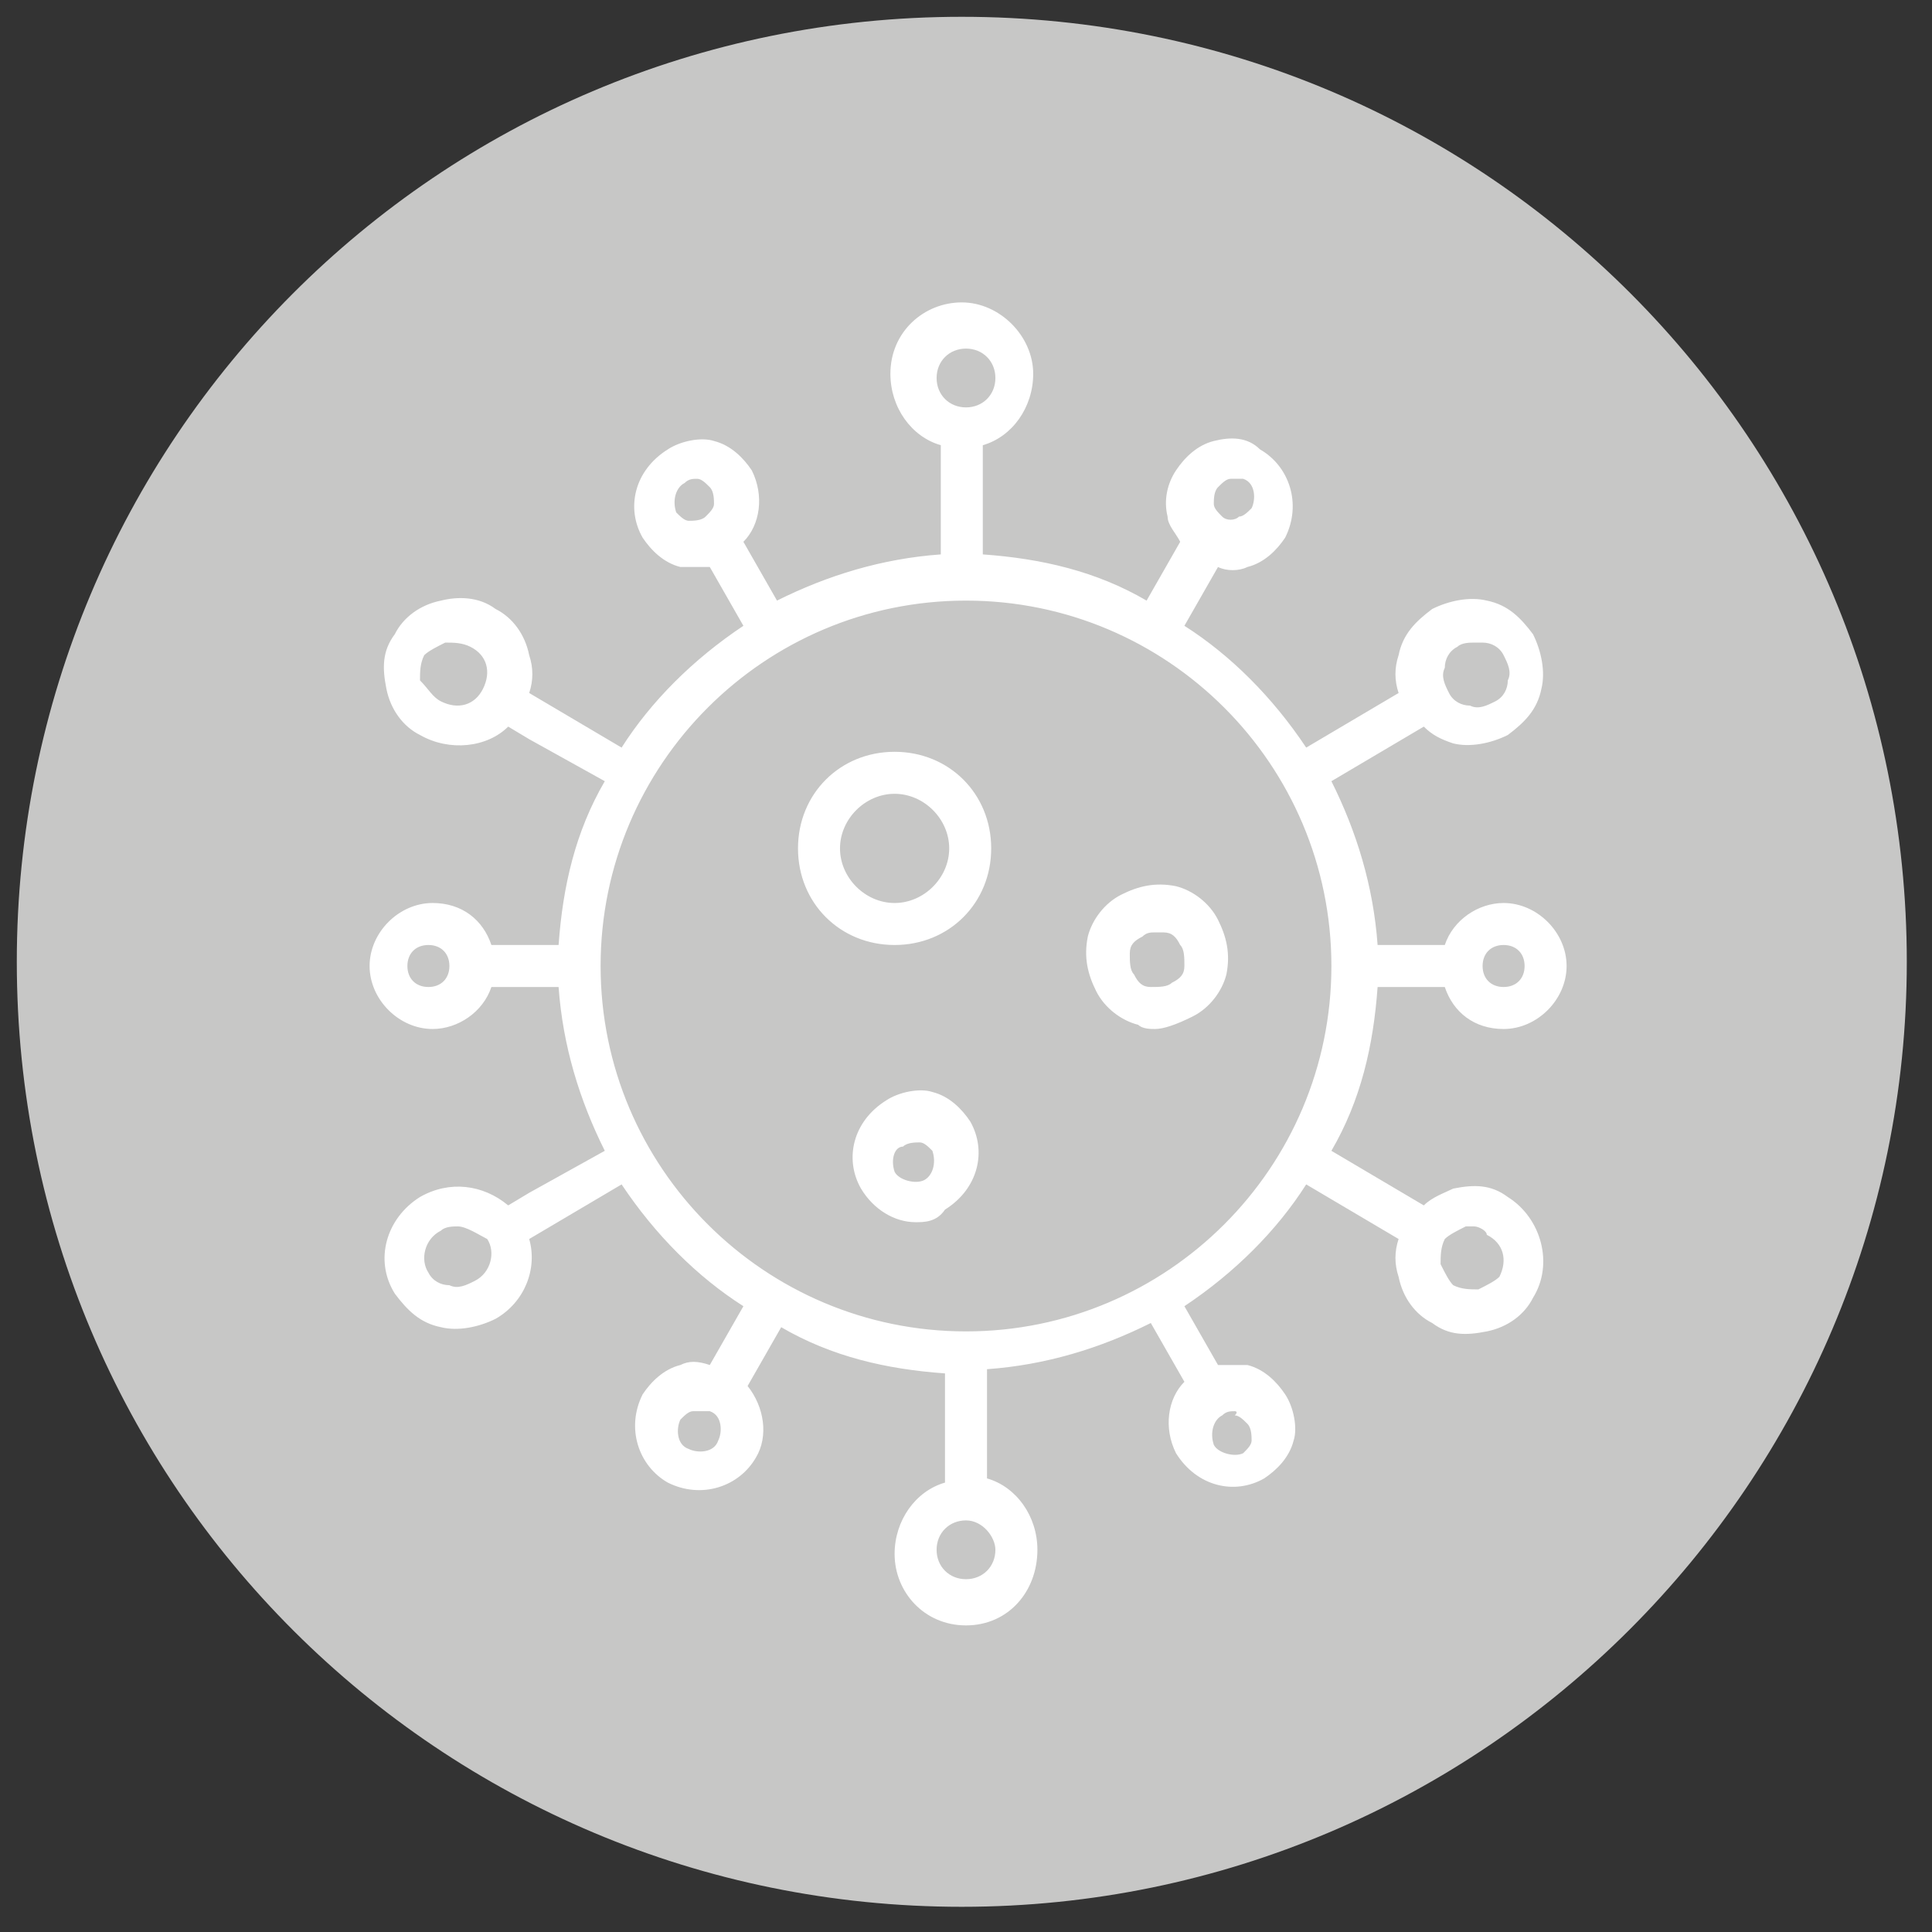
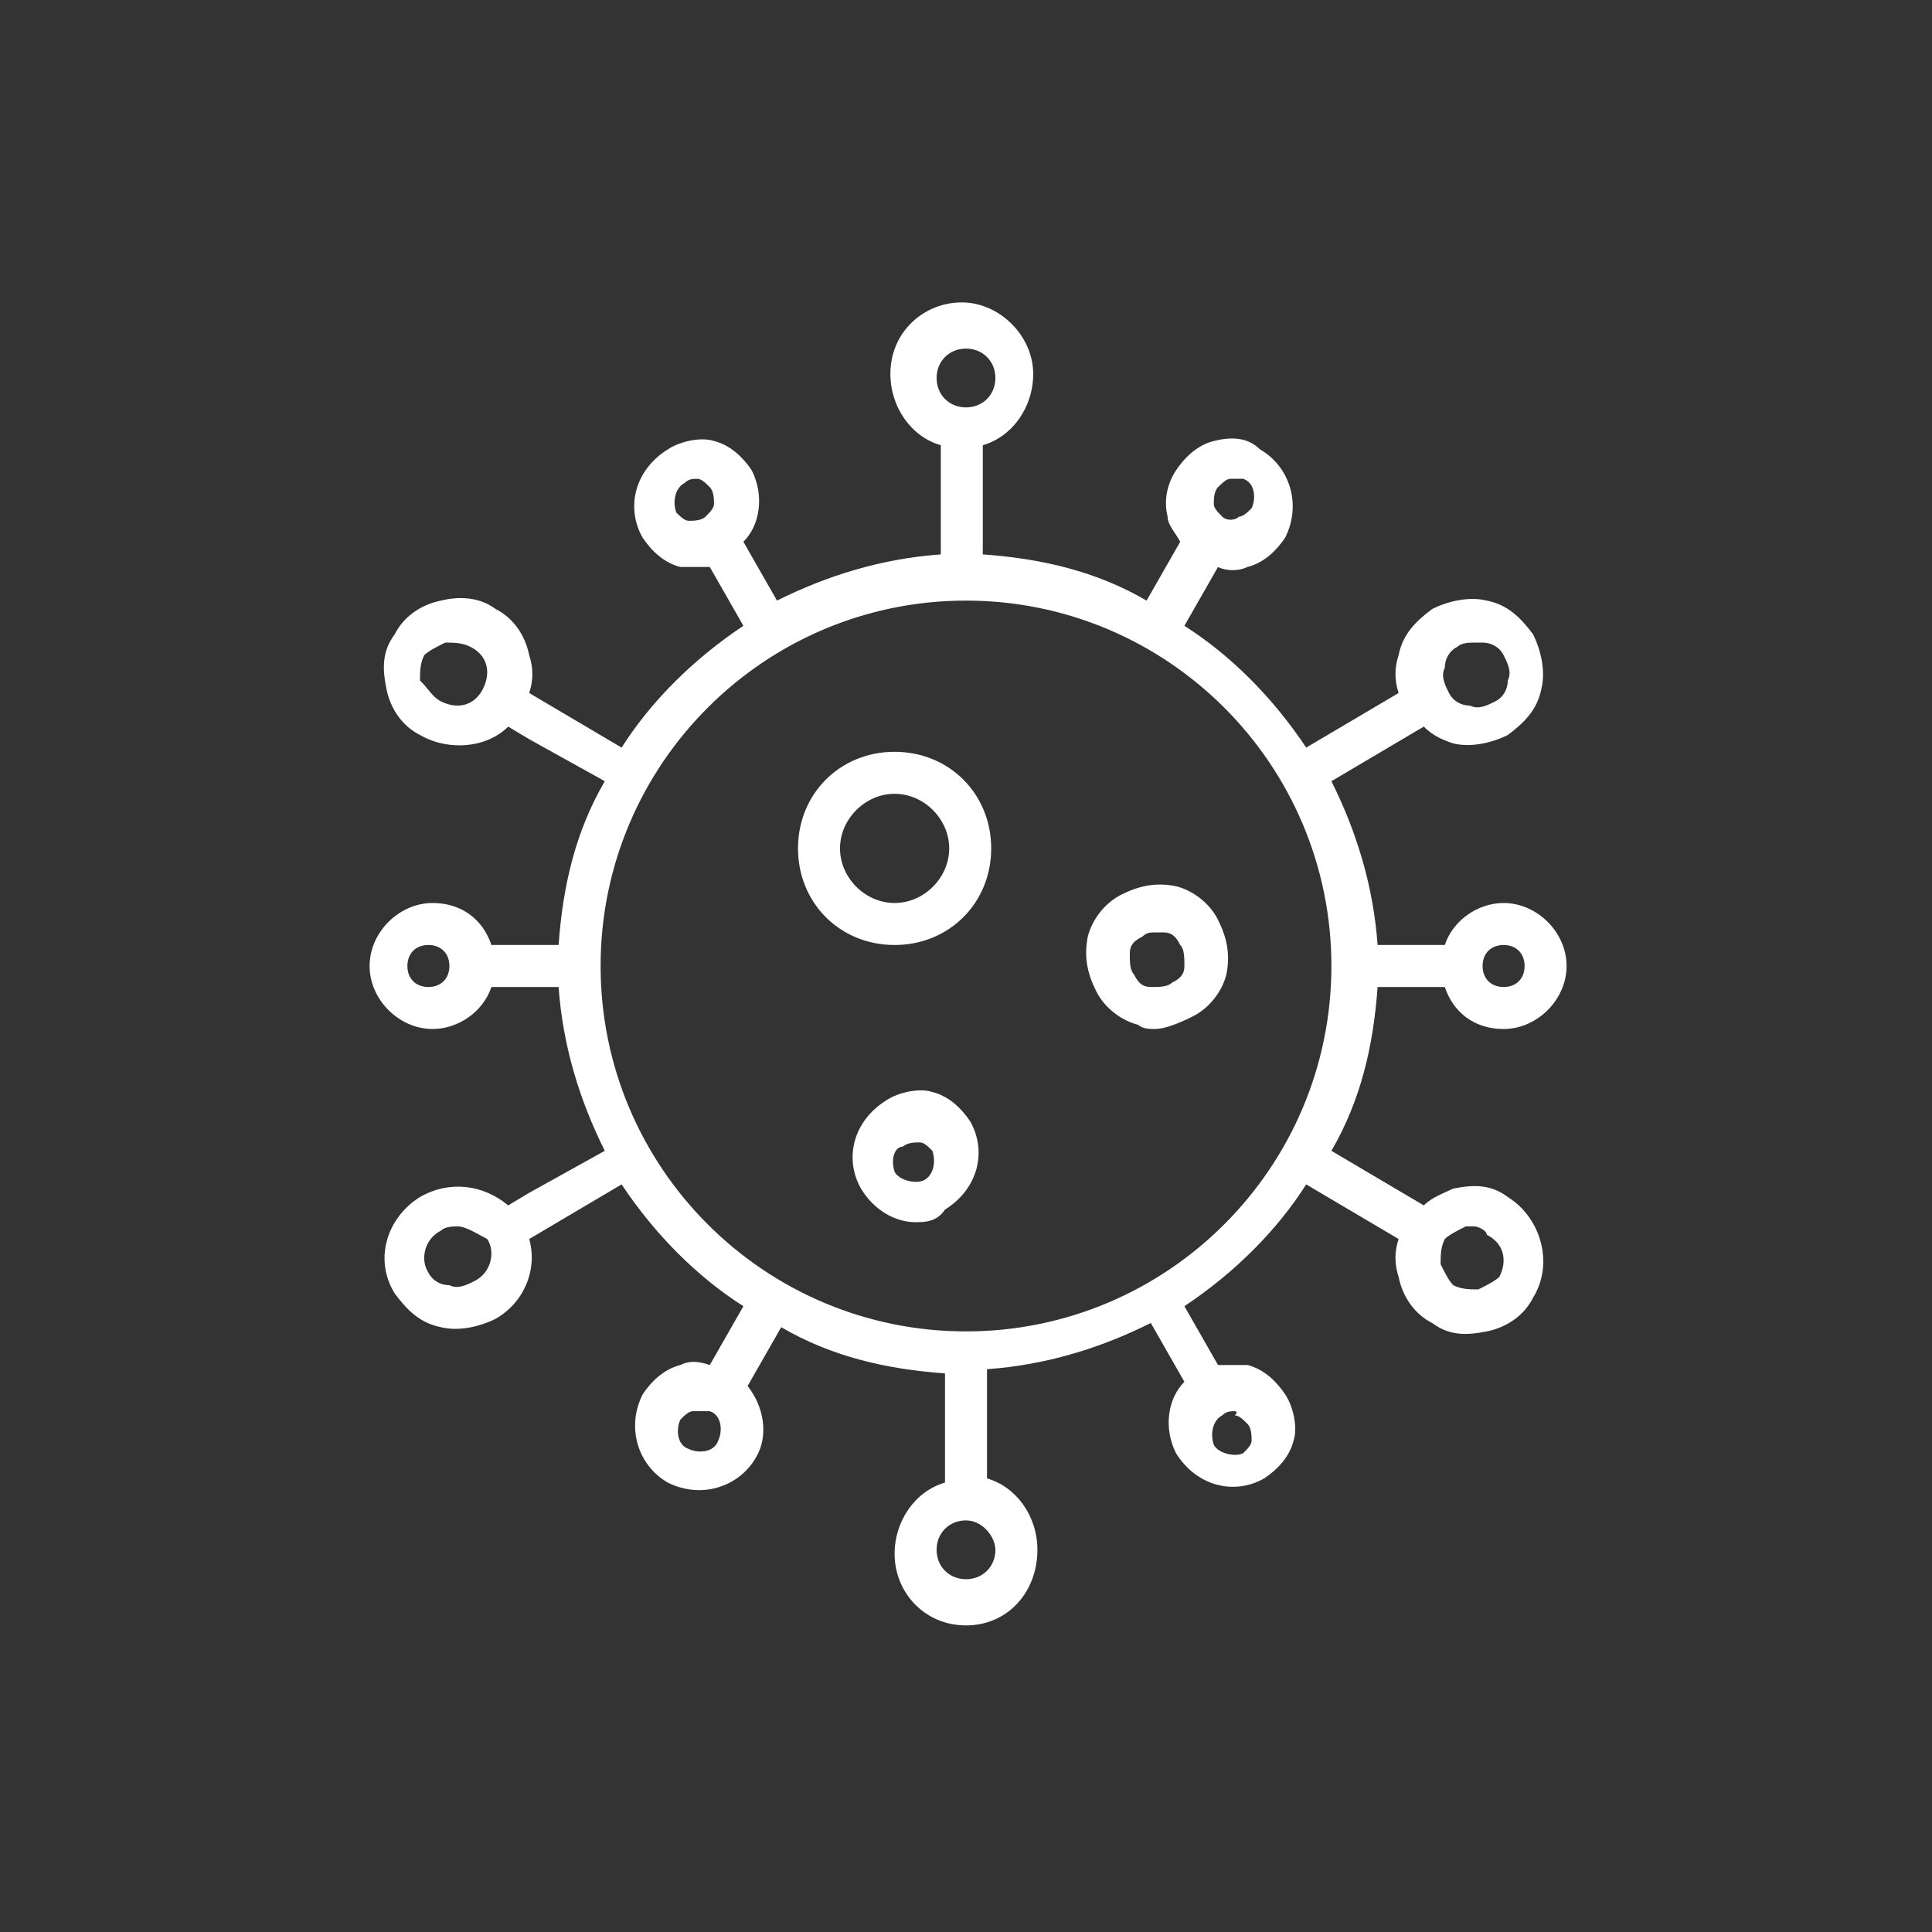
<svg xmlns="http://www.w3.org/2000/svg" xmlns:xlink="http://www.w3.org/1999/xlink" version="1.1" id="Layer_1" x="0px" y="0px" viewBox="0 0 46 46" style="enable-background:new 0 0 46 46;" xml:space="preserve">
  <rect x="0" y="0" width="46" height="46" fill="#333333" stroke="none" />
  <style type="text/css">
	.st0{fill:#C7C7C6;}
	.st1{clip-path:url(#SVGID_00000005961096636418929950000017316502860872278185_);}
	.st2{fill:#FFFFFF;}
</style>
  <g>
    <g>
-       <path class="st0" d="M22.9,45.4c12.4,0,22.5-10.1,22.5-22.5S35.4,0.4,22.9,0.4S0.4,10.5,0.4,22.9C0.4,35.4,10.5,45.4,22.9,45.4" />
-     </g>
+       </g>
  </g>
  <g>
    <g>
      <defs>
-         <rect id="SVGID_1_" x="0.4" y="0.4" width="45" height="45" />
-       </defs>
+         </defs>
      <clipPath id="SVGID_00000074407919198590014520000015408784934576509095_">
        <use xlink:href="#SVGID_1_" style="overflow:visible;" />
      </clipPath>
      <g style="clip-path:url(#SVGID_00000074407919198590014520000015408784934576509095_);">
        <g>
          <defs>
            <rect id="SVGID_00000094613331329682788690000003260099962075952535_" x="0.4" y="0.4" width="45" height="45" />
          </defs>
          <clipPath id="SVGID_00000068660182592037486110000014161617457187006634_">
            <use xlink:href="#SVGID_00000094613331329682788690000003260099962075952535_" style="overflow:visible;" />
          </clipPath>
        </g>
        <g>
          <defs>
            <rect id="SVGID_00000181074479082214485200000013781850037196832420_" x="0.4" y="0.4" width="45" height="45" />
          </defs>
          <clipPath id="SVGID_00000177451508882855308580000003243543595619460752_">
            <use xlink:href="#SVGID_00000181074479082214485200000013781850037196832420_" style="overflow:visible;" />
          </clipPath>
        </g>
        <g>
          <defs>
            <rect id="SVGID_00000150100282620672012850000005650696943490129584_" x="0.4" y="0.4" width="45" height="45" />
          </defs>
          <clipPath id="SVGID_00000072992833741037882080000009757849664761689222_">
            <use xlink:href="#SVGID_00000150100282620672012850000005650696943490129584_" style="overflow:visible;" />
          </clipPath>
        </g>
        <g>
          <defs>
            <rect id="SVGID_00000164507784264203536900000016342089564028670904_" x="0.4" y="0.4" width="45" height="45" />
          </defs>
          <clipPath id="SVGID_00000080208925356490707710000008536564980075344032_">
            <use xlink:href="#SVGID_00000164507784264203536900000016342089564028670904_" style="overflow:visible;" />
          </clipPath>
        </g>
        <g>
          <defs>
-             <rect id="SVGID_00000009562807556605019560000002969152383346223776_" x="0.4" y="0.4" width="45" height="45" />
-           </defs>
+             </defs>
          <clipPath id="SVGID_00000072256172213057918690000016842464143296144775_">
            <use xlink:href="#SVGID_00000009562807556605019560000002969152383346223776_" style="overflow:visible;" />
          </clipPath>
        </g>
        <g>
          <defs>
            <rect id="SVGID_00000168100167001844120980000008883039962365372816_" x="0.4" y="0.4" width="45" height="45" />
          </defs>
          <clipPath id="SVGID_00000108990410901301242910000014872633845893005709_">
            <use xlink:href="#SVGID_00000168100167001844120980000008883039962365372816_" style="overflow:visible;" />
          </clipPath>
        </g>
        <g>
          <defs>
            <rect id="SVGID_00000055682673495843141130000004928590322028657291_" x="0.4" y="0.4" width="45" height="45" />
          </defs>
          <clipPath id="SVGID_00000159441478887581984450000000578147334341521850_">
            <use xlink:href="#SVGID_00000055682673495843141130000004928590322028657291_" style="overflow:visible;" />
          </clipPath>
        </g>
        <g>
          <defs>
-             <rect id="SVGID_00000012436310396002037580000015898110122793677447_" x="0.4" y="0.4" width="45" height="45" />
-           </defs>
+             </defs>
          <clipPath id="SVGID_00000118366639325817433590000005280494248405726099_">
            <use xlink:href="#SVGID_00000012436310396002037580000015898110122793677447_" style="overflow:visible;" />
          </clipPath>
        </g>
        <g>
          <defs>
            <rect id="SVGID_00000134968480232878424680000006615035034289689481_" x="0.4" y="0.4" width="45" height="45" />
          </defs>
          <clipPath id="SVGID_00000042713118086304276850000014943417442133199254_">
            <use xlink:href="#SVGID_00000134968480232878424680000006615035034289689481_" style="overflow:visible;" />
          </clipPath>
        </g>
        <g>
          <defs>
            <rect id="SVGID_00000116214237319235469060000006837788745539058821_" x="0.4" y="0.4" width="45" height="45" />
          </defs>
          <clipPath id="SVGID_00000106146539772031055020000011184221461411640222_">
            <use xlink:href="#SVGID_00000116214237319235469060000006837788745539058821_" style="overflow:visible;" />
          </clipPath>
        </g>
        <g>
          <defs>
-             <rect id="SVGID_00000126322352954556123070000001580529200272276407_" x="0.4" y="0.4" width="45" height="45" />
-           </defs>
+             </defs>
          <clipPath id="SVGID_00000150082380290491123060000001539136093606205094_">
            <use xlink:href="#SVGID_00000126322352954556123070000001580529200272276407_" style="overflow:visible;" />
          </clipPath>
        </g>
        <g>
          <defs>
            <rect id="SVGID_00000088107684253157010610000010067954882002242491_" x="0.4" y="0.4" width="45" height="45" />
          </defs>
          <clipPath id="SVGID_00000135656723985137498820000011282059132818079879_">
            <use xlink:href="#SVGID_00000088107684253157010610000010067954882002242491_" style="overflow:visible;" />
          </clipPath>
        </g>
      </g>
    </g>
  </g>
  <g>
    <g>
      <path class="st2" d="M23,38.7c-1,0-1.7-0.8-1.7-1.7c0-0.8,0.5-1.5,1.2-1.7v-2.6c-1.4-0.1-2.7-0.4-3.9-1.1l-0.8,1.4    c0.4,0.5,0.5,1.2,0.2,1.7c0,0,0,0,0,0c-0.4,0.7-1.3,1-2.1,0.6c-0.7-0.4-1-1.3-0.6-2.1c0.2-0.3,0.5-0.6,0.9-0.7    c0.2-0.1,0.4-0.1,0.7,0l0.8-1.4c-1.1-0.7-2.1-1.7-2.9-2.9l-2.2,1.3c0.2,0.7-0.1,1.5-0.8,1.9c-0.4,0.2-0.9,0.3-1.3,0.2    c-0.5-0.1-0.8-0.4-1.1-0.8C8.9,30,9.2,29,10,28.5c0.7-0.4,1.5-0.3,2.1,0.2l0.5-0.3h0l1.8-1c-0.6-1.2-1-2.5-1.1-3.9h-1.6    c-0.2,0.6-0.8,1-1.4,1c-0.8,0-1.5-0.7-1.5-1.5s0.7-1.5,1.5-1.5c0.7,0,1.2,0.4,1.4,1h1.6c0.1-1.4,0.4-2.7,1.1-3.9l-1.8-1l0,0    l-0.5-0.3c-0.5,0.5-1.4,0.6-2.1,0.2l0,0c-0.4-0.2-0.7-0.6-0.8-1.1s-0.1-0.9,0.2-1.3c0.2-0.4,0.6-0.7,1.1-0.8    c0.4-0.1,0.9-0.1,1.3,0.2c0.4,0.2,0.7,0.6,0.8,1.1c0.1,0.3,0.1,0.6,0,0.9l2.2,1.3c0.7-1.1,1.7-2.1,2.9-2.9l-0.8-1.4    c-0.2,0-0.4,0-0.7,0c-0.4-0.1-0.7-0.4-0.9-0.7c-0.4-0.7-0.2-1.6,0.6-2.1c0.3-0.2,0.8-0.3,1.1-0.2c0.4,0.1,0.7,0.4,0.9,0.7    c0.3,0.6,0.2,1.3-0.2,1.7l0.8,1.4c1.2-0.6,2.5-1,3.9-1.1v-2.6c-0.7-0.2-1.2-0.9-1.2-1.7c0-1,0.8-1.7,1.7-1.7s1.7,0.8,1.7,1.7    c0,0.8-0.5,1.5-1.2,1.7v2.6c1.4,0.1,2.7,0.4,3.9,1.1l0.8-1.4c-0.1-0.2-0.3-0.4-0.3-0.6c-0.1-0.4,0-0.8,0.2-1.1    c0.2-0.3,0.5-0.6,0.9-0.7c0.4-0.1,0.8-0.1,1.1,0.2c0.7,0.4,1,1.3,0.6,2.1c-0.2,0.3-0.5,0.6-0.9,0.7c-0.2,0.1-0.5,0.1-0.7,0    l-0.8,1.4c1.1,0.7,2.1,1.7,2.9,2.9l2.2-1.3c-0.1-0.3-0.1-0.6,0-0.9c0.1-0.5,0.4-0.8,0.8-1.1c0.4-0.2,0.9-0.3,1.3-0.2    c0.5,0.1,0.8,0.4,1.1,0.8c0.2,0.4,0.3,0.9,0.2,1.3c-0.1,0.5-0.4,0.8-0.8,1.1l0,0c-0.4,0.2-0.9,0.3-1.3,0.2    c-0.3-0.1-0.5-0.2-0.7-0.4l-2.2,1.3c0.6,1.2,1,2.5,1.1,3.9h1.6c0.2-0.6,0.8-1,1.4-1c0.8,0,1.5,0.7,1.5,1.5s-0.7,1.5-1.5,1.5    c-0.7,0-1.2-0.4-1.4-1h-1.6c-0.1,1.4-0.4,2.7-1.1,3.9l2.2,1.3c0.2-0.2,0.5-0.3,0.7-0.4c0.5-0.1,0.9-0.1,1.3,0.2    c0.8,0.5,1.1,1.6,0.6,2.4c-0.2,0.4-0.6,0.7-1.1,0.8c-0.5,0.1-0.9,0.1-1.3-0.2c-0.4-0.2-0.7-0.6-0.8-1.1c-0.1-0.3-0.1-0.6,0-0.9    l-2.2-1.3c-0.7,1.1-1.7,2.1-2.9,2.9l0.8,1.4c0.2,0,0.4,0,0.7,0c0.4,0.1,0.7,0.4,0.9,0.7c0.2,0.3,0.3,0.8,0.2,1.1    c-0.1,0.4-0.4,0.7-0.7,0.9c-0.7,0.4-1.6,0.2-2.1-0.6l0,0c-0.3-0.6-0.2-1.3,0.2-1.7l-0.8-1.4c-1.2,0.6-2.5,1-3.9,1.1v2.6    c0.7,0.2,1.2,0.9,1.2,1.7C24.7,37.9,24,38.7,23,38.7z M23,36.2c-0.4,0-0.7,0.3-0.7,0.7c0,0.4,0.3,0.7,0.7,0.7s0.7-0.3,0.7-0.7    C23.7,36.6,23.4,36.2,23,36.2z M16.6,33.6c0,0-0.1,0-0.1,0c-0.1,0-0.2,0.1-0.3,0.2c-0.1,0.2-0.1,0.6,0.2,0.7    c0.2,0.1,0.6,0.1,0.7-0.2c0.1-0.2,0.1-0.6-0.2-0.7C16.8,33.6,16.7,33.6,16.6,33.6z M29.4,33.6c-0.1,0-0.2,0-0.3,0.1    c-0.2,0.1-0.3,0.4-0.2,0.7l0,0c0.1,0.2,0.5,0.3,0.7,0.2c0.1-0.1,0.2-0.2,0.2-0.3c0-0.1,0-0.3-0.1-0.4c-0.1-0.1-0.2-0.2-0.3-0.2    C29.5,33.6,29.4,33.6,29.4,33.6z M23,14.3c-4.8,0-8.7,3.9-8.7,8.7s3.9,8.7,8.7,8.7s8.7-3.9,8.7-8.7S27.8,14.3,23,14.3z M10.9,29.2    c-0.1,0-0.3,0-0.4,0.1c-0.4,0.2-0.5,0.7-0.3,1c0.1,0.2,0.3,0.3,0.5,0.3c0.2,0.1,0.4,0,0.6-0.1c0,0,0,0,0,0c0.4-0.2,0.5-0.7,0.3-1    C11.4,29.4,11.1,29.2,10.9,29.2z M35.1,29.2c-0.1,0-0.1,0-0.2,0c-0.2,0.1-0.4,0.2-0.5,0.3c-0.1,0.2-0.1,0.4-0.1,0.6    c0.1,0.2,0.2,0.4,0.3,0.5c0.2,0.1,0.4,0.1,0.6,0.1c0.2-0.1,0.4-0.2,0.5-0.3c0.2-0.4,0.1-0.8-0.3-1C35.4,29.3,35.2,29.2,35.1,29.2z     M35.8,22.5c-0.3,0-0.5,0.2-0.5,0.5s0.2,0.5,0.5,0.5s0.5-0.2,0.5-0.5S36.1,22.5,35.8,22.5z M10.2,22.5c-0.3,0-0.5,0.2-0.5,0.5    s0.2,0.5,0.5,0.5s0.5-0.2,0.5-0.5S10.5,22.5,10.2,22.5z M35.1,15.3c-0.1,0-0.3,0-0.4,0.1c-0.2,0.1-0.3,0.3-0.3,0.5    c-0.1,0.2,0,0.4,0.1,0.6c0.1,0.2,0.3,0.3,0.5,0.3c0.2,0.1,0.4,0,0.6-0.1l0,0c0.2-0.1,0.3-0.3,0.3-0.5c0.1-0.2,0-0.4-0.1-0.6    c-0.1-0.2-0.3-0.3-0.5-0.3C35.2,15.3,35.2,15.3,35.1,15.3z M10.5,16.7c0.4,0.2,0.8,0.1,1-0.3c0.2-0.4,0.1-0.8-0.3-1    c-0.2-0.1-0.4-0.1-0.6-0.1c-0.2,0.1-0.4,0.2-0.5,0.3c-0.1,0.2-0.1,0.4-0.1,0.6C10.2,16.4,10.3,16.6,10.5,16.7L10.5,16.7z     M29.4,11.4c0,0-0.1,0-0.1,0c-0.1,0-0.2,0.1-0.3,0.2c-0.1,0.1-0.1,0.3-0.1,0.4c0,0.1,0.1,0.2,0.2,0.3c0.1,0.1,0.3,0.1,0.4,0    c0.1,0,0.2-0.1,0.3-0.2c0,0,0,0,0,0c0.1-0.2,0.1-0.6-0.2-0.7C29.6,11.4,29.5,11.4,29.4,11.4z M16.6,11.4c-0.1,0-0.2,0-0.3,0.1    c-0.2,0.1-0.3,0.4-0.2,0.7c0,0,0,0,0,0c0.1,0.1,0.2,0.2,0.3,0.2c0.1,0,0.3,0,0.4-0.1c0.1-0.1,0.2-0.2,0.2-0.3c0-0.1,0-0.3-0.1-0.4    c-0.1-0.1-0.2-0.2-0.3-0.2C16.7,11.4,16.6,11.4,16.6,11.4z M23,8.3c-0.4,0-0.7,0.3-0.7,0.7s0.3,0.7,0.7,0.7s0.7-0.3,0.7-0.7    S23.4,8.3,23,8.3z M21.8,29.1c-0.5,0-1-0.3-1.3-0.8c0,0,0,0,0,0c-0.4-0.7-0.2-1.6,0.6-2.1c0.3-0.2,0.8-0.3,1.1-0.2    c0.4,0.1,0.7,0.4,0.9,0.7c0.4,0.7,0.2,1.6-0.6,2.1C22.3,29.1,22,29.1,21.8,29.1z M21.3,27.9c0.1,0.2,0.5,0.3,0.7,0.2    c0.2-0.1,0.3-0.4,0.2-0.7c-0.1-0.1-0.2-0.2-0.3-0.2c-0.1,0-0.3,0-0.4,0.1C21.3,27.3,21.2,27.6,21.3,27.9z M27.5,24.5    c-0.1,0-0.3,0-0.4-0.1c-0.4-0.1-0.8-0.4-1-0.8l0,0c-0.2-0.4-0.3-0.8-0.2-1.3c0.1-0.4,0.4-0.8,0.8-1c0.4-0.2,0.8-0.3,1.3-0.2    c0.4,0.1,0.8,0.4,1,0.8c0.2,0.4,0.3,0.8,0.2,1.3c-0.1,0.4-0.4,0.8-0.8,1C28,24.4,27.7,24.5,27.5,24.5z M27.5,22.2    c-0.1,0-0.2,0-0.3,0.1c-0.2,0.1-0.3,0.2-0.3,0.4s0,0.4,0.1,0.5l0,0c0.1,0.2,0.2,0.3,0.4,0.3c0.2,0,0.4,0,0.5-0.1    c0.2-0.1,0.3-0.2,0.3-0.4s0-0.4-0.1-0.5c-0.1-0.2-0.2-0.3-0.4-0.3C27.6,22.2,27.5,22.2,27.5,22.2z M21.3,22.5    c-1.3,0-2.3-1-2.3-2.3c0-1.3,1-2.3,2.3-2.3s2.3,1,2.3,2.3C23.6,21.5,22.6,22.5,21.3,22.5z M21.3,18.9c-0.7,0-1.3,0.6-1.3,1.3    c0,0.7,0.6,1.3,1.3,1.3s1.3-0.6,1.3-1.3C22.6,19.5,22,18.9,21.3,18.9z" />
    </g>
  </g>
</svg>